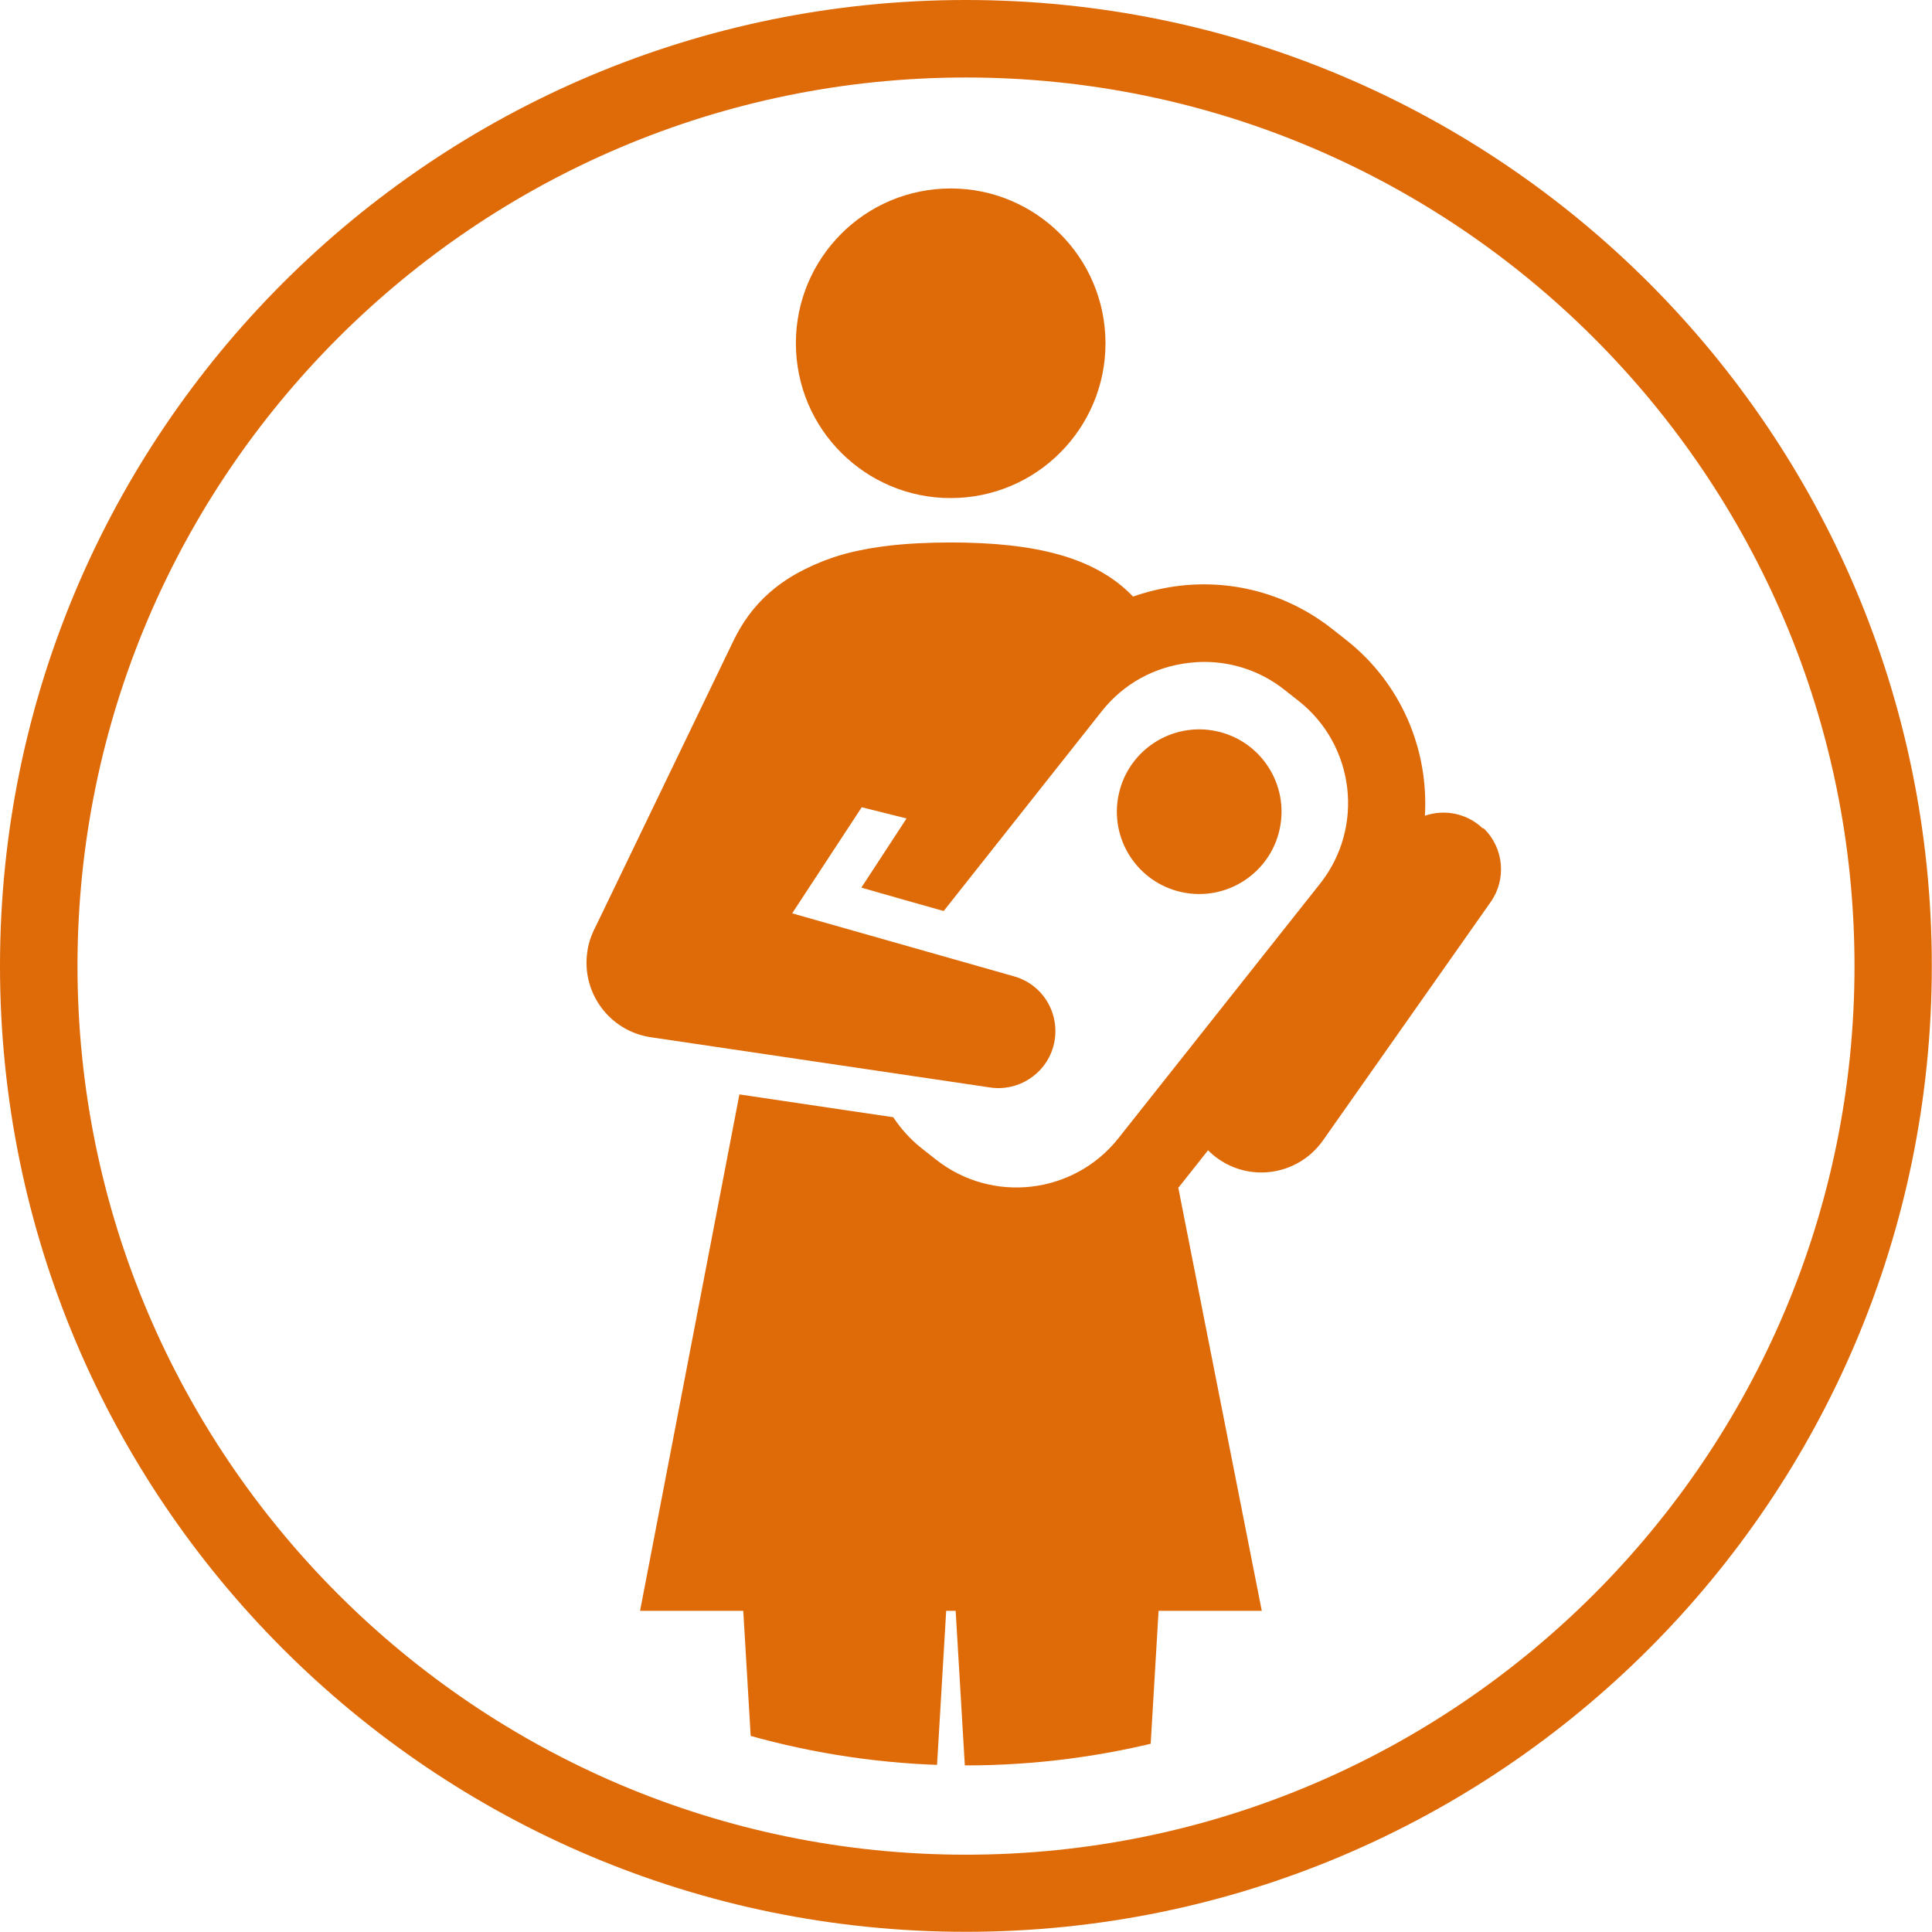
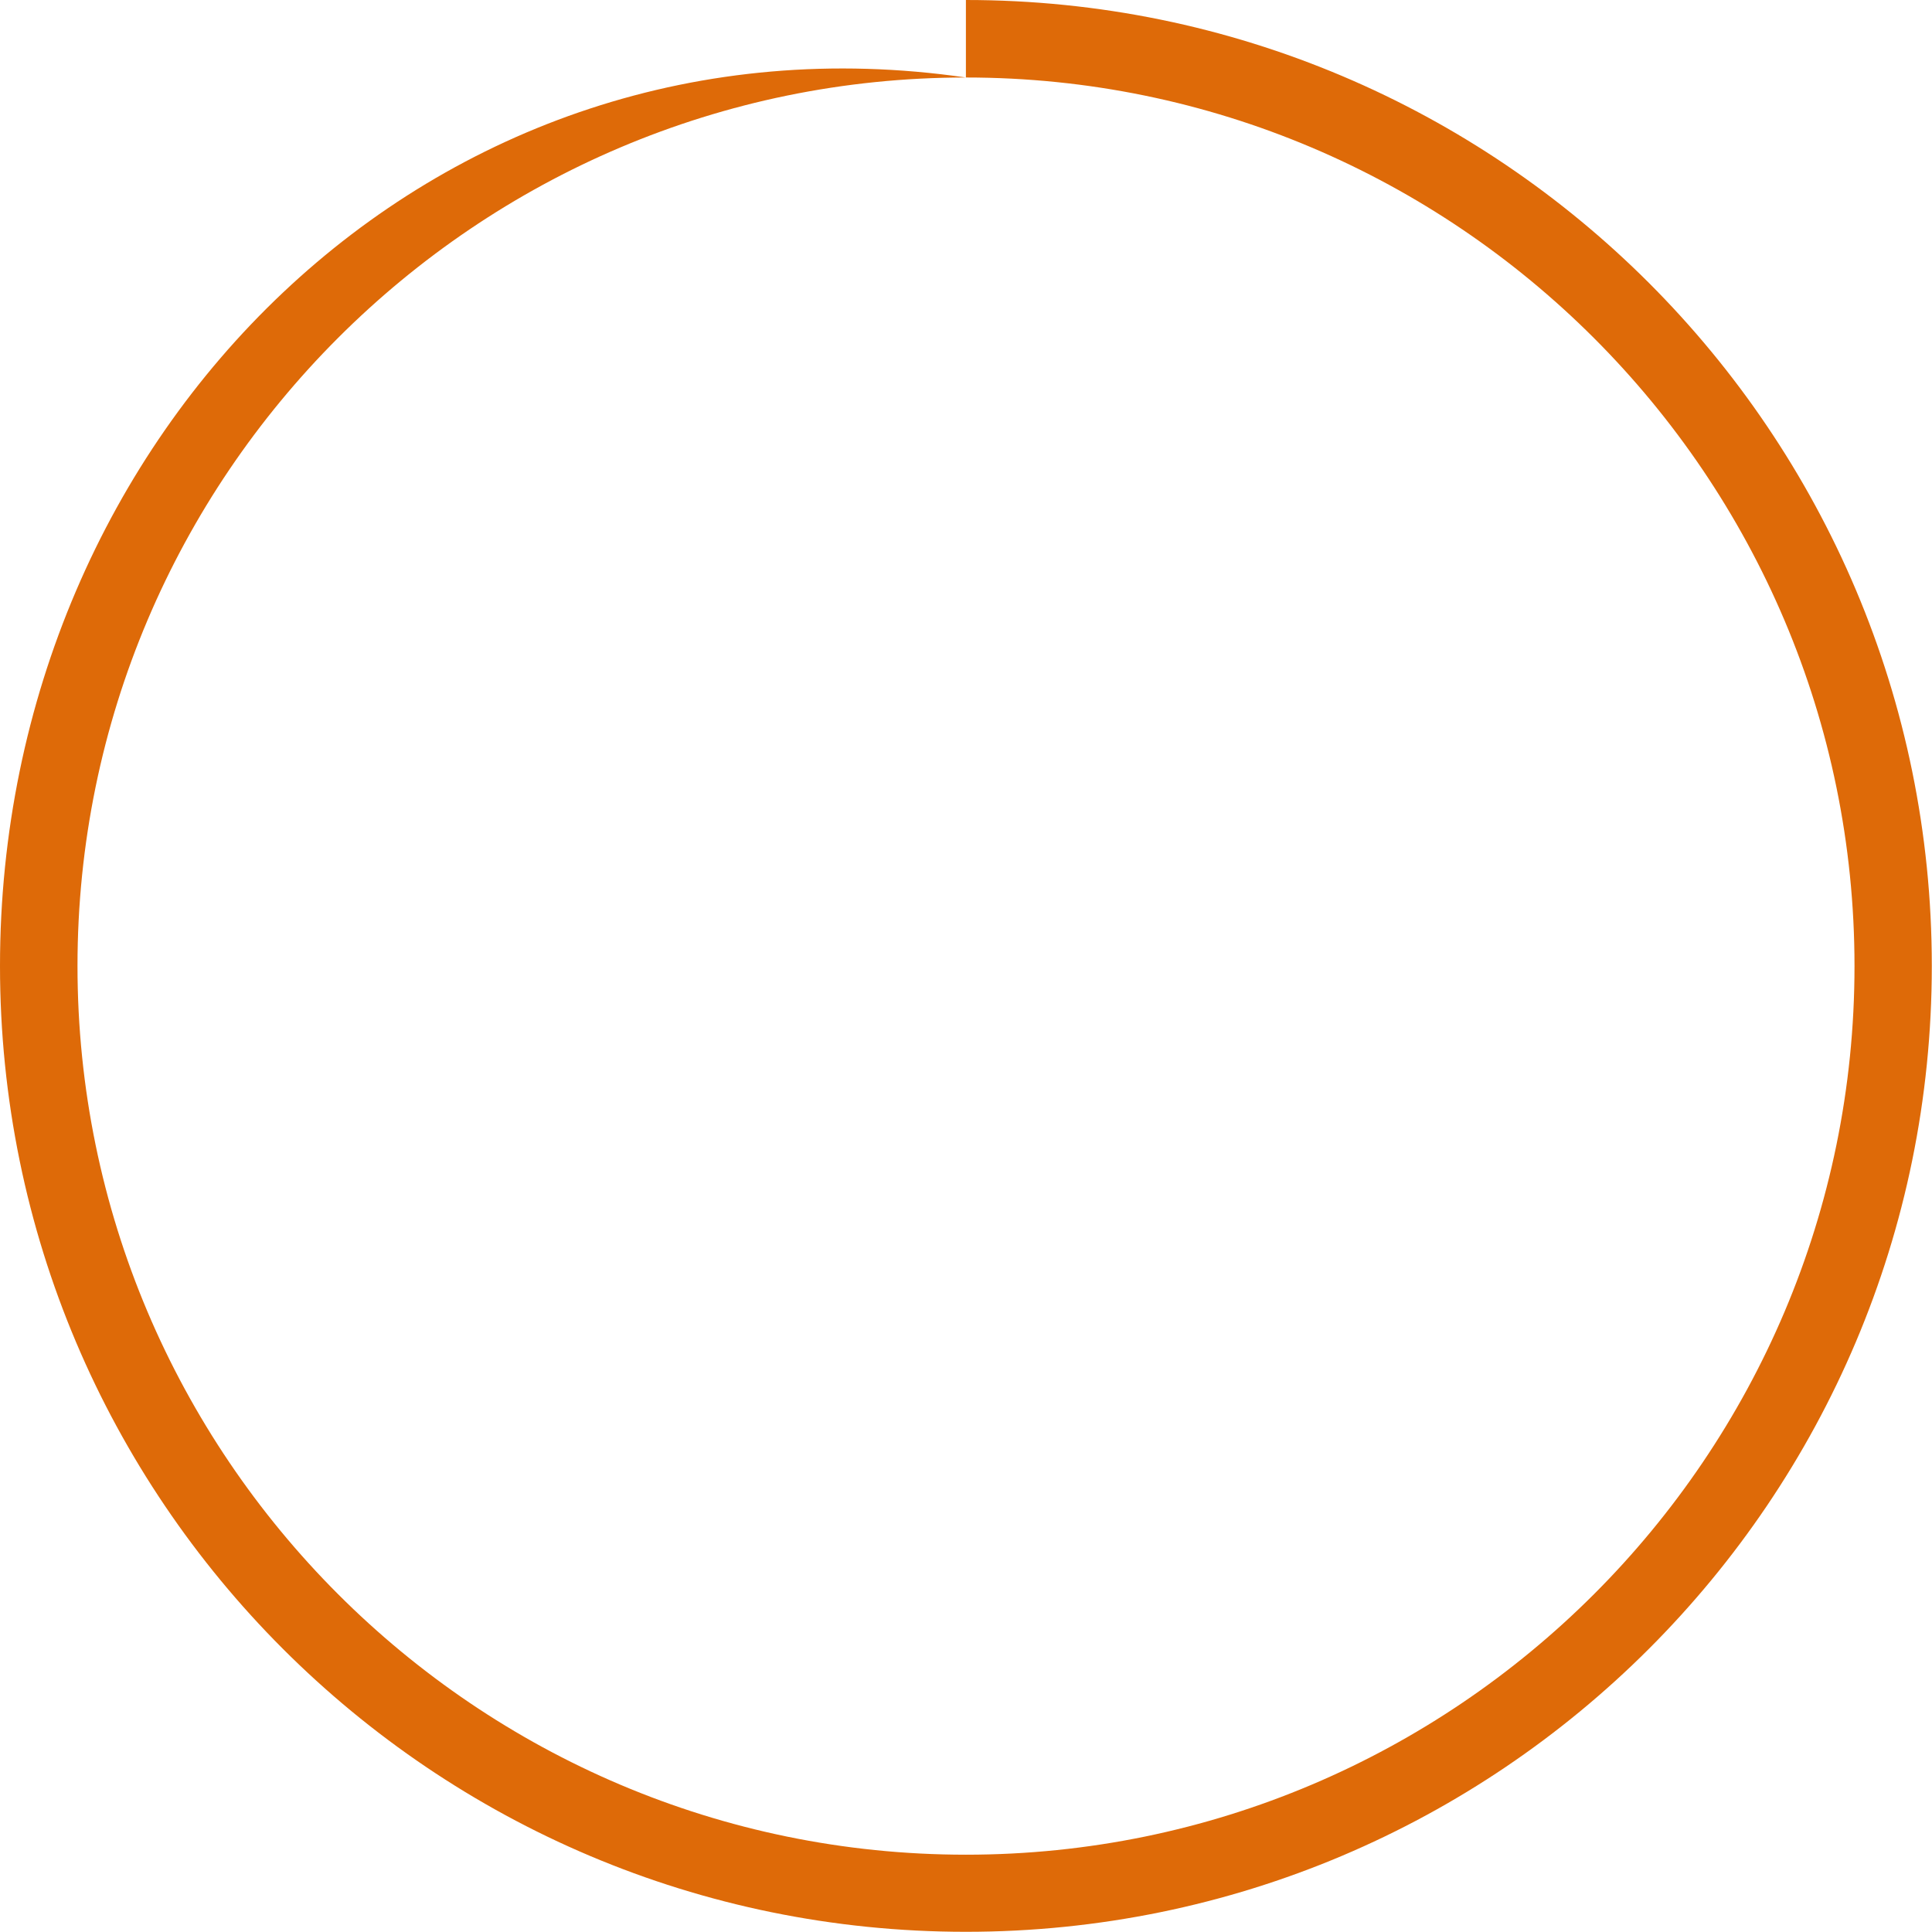
<svg xmlns="http://www.w3.org/2000/svg" id="_レイヤー_2" data-name="レイヤー 2" viewBox="0 0 99.97 99.97">
  <defs>
    <style>
      .cls-1 {
        clip-path: url(#clippath);
      }

      .cls-2 {
        fill: none;
      }

      .cls-2, .cls-3 {
        stroke-width: 0px;
      }

      .cls-3 {
        fill: #de6a08;
      }
    </style>
    <clipPath id="clippath">
-       <circle class="cls-2" cx="49.98" cy="49.98" r="41.37" />
-     </clipPath>
+       </clipPath>
  </defs>
  <g id="_アイコン" data-name="アイコン">
    <g>
-       <path class="cls-3" d="M49.98,4.01c25.35,0,45.98,20.62,45.98,45.98s-20.62,45.98-45.98,45.98S4.01,75.33,4.01,49.98,24.63,4.01,49.98,4.01M49.98,0C22.38,0,0,22.38,0,49.98s22.38,49.98,49.98,49.98,49.98-22.38,49.98-49.98S77.59,0,49.98,0h0Z" />
+       <path class="cls-3" d="M49.98,4.01c25.35,0,45.98,20.62,45.98,45.98s-20.62,45.98-45.98,45.98S4.01,75.33,4.01,49.98,24.63,4.01,49.98,4.01C22.38,0,0,22.38,0,49.98s22.38,49.98,49.98,49.98,49.98-22.38,49.98-49.98S77.59,0,49.98,0h0Z" />
      <g class="cls-1">
        <g>
          <circle class="cls-3" cx="49.19" cy="17.76" r="8.01" transform="translate(-.82 2.47) rotate(-2.85)" />
-           <path class="cls-3" d="M76.73,42.87c-.82-.79-1.99-1.01-3-.66.2-3.38-1.19-6.81-4.04-9.07l-.75-.59c-2.24-1.77-5.04-2.57-7.9-2.24-.83.1-1.64.29-2.41.56-1.96-2.05-5.08-2.8-9.44-2.8-2.38,0-4.38.22-6.04.76-2.9.99-4.32,2.52-5.2,4.33l-6.99,14.5-.24.49c-.16.34-.28.71-.33,1.1-.31,2.12,1.15,4.1,3.28,4.42l17.56,2.6c1.44.22,2.86-.67,3.27-2.11.44-1.57-.46-3.2-2.03-3.64l-11.48-3.26,3.6-5.49,2.32.58-2.34,3.58,2.17.62h0l2.09.59,8.19-10.35c1.11-1.4,2.7-2.28,4.49-2.49.27-.03.53-.05.8-.05,1.51,0,2.96.5,4.15,1.44l.75.59c2.9,2.3,3.4,6.53,1.1,9.44l-10.44,13.18c-2.3,2.9-6.53,3.4-9.44,1.1l-.75-.59c-.58-.46-1.07-1.01-1.46-1.6l-2.44-.36h0l-5.52-.82-5.14,26.72h5.34l2.04,34.39c.09,1.6,1.37,2.92,3.02,3.02,1.77.11,3.29-1.24,3.4-3.02l2.04-34.39h.49l2.04,34.39c.09,1.6,1.37,2.92,3.02,3.02,1.77.11,3.29-1.24,3.4-3.02l2.04-34.39h5.34l-4.32-21.89s.04-.05.06-.07l1.48-1.87c.16.16.33.31.52.44,1.76,1.24,4.18.81,5.42-.94l8.68-12.34c.83-1.17.7-2.8-.37-3.83Z" />
-           <circle class="cls-3" cx="62.06" cy="42" r="4.26" transform="translate(7.94 93.84) rotate(-77.86)" />
        </g>
      </g>
    </g>
  </g>
</svg>